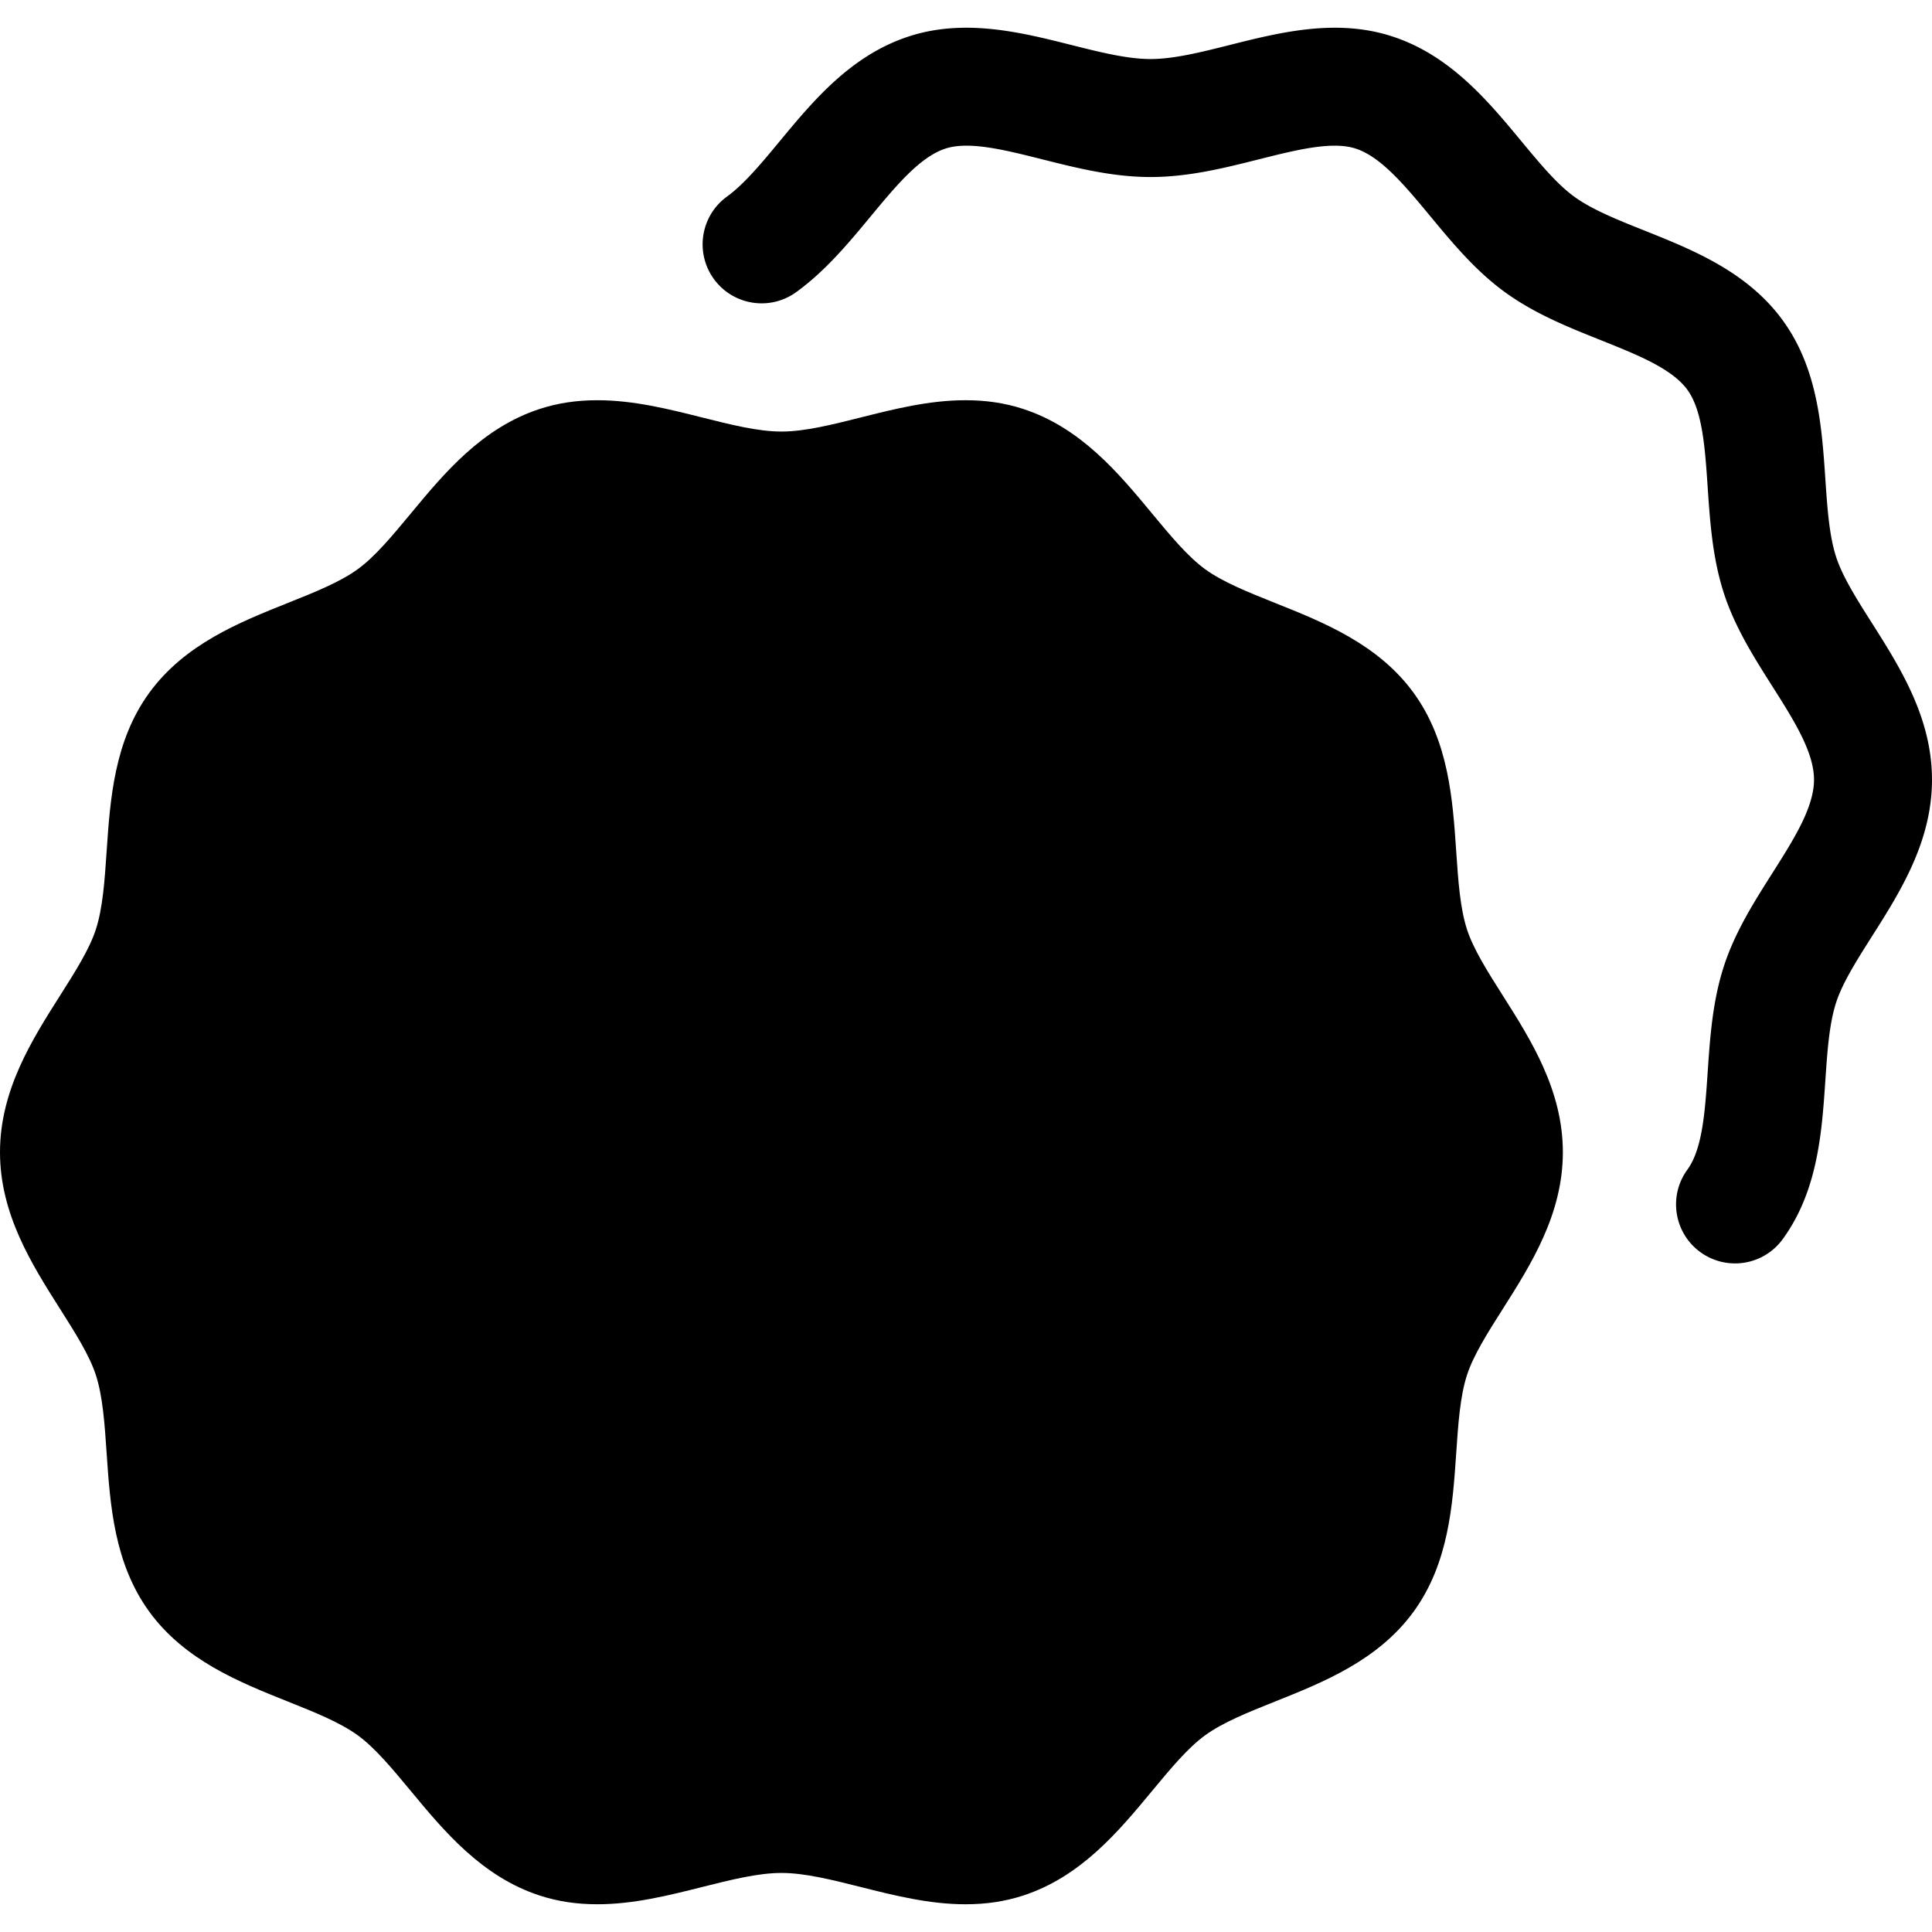
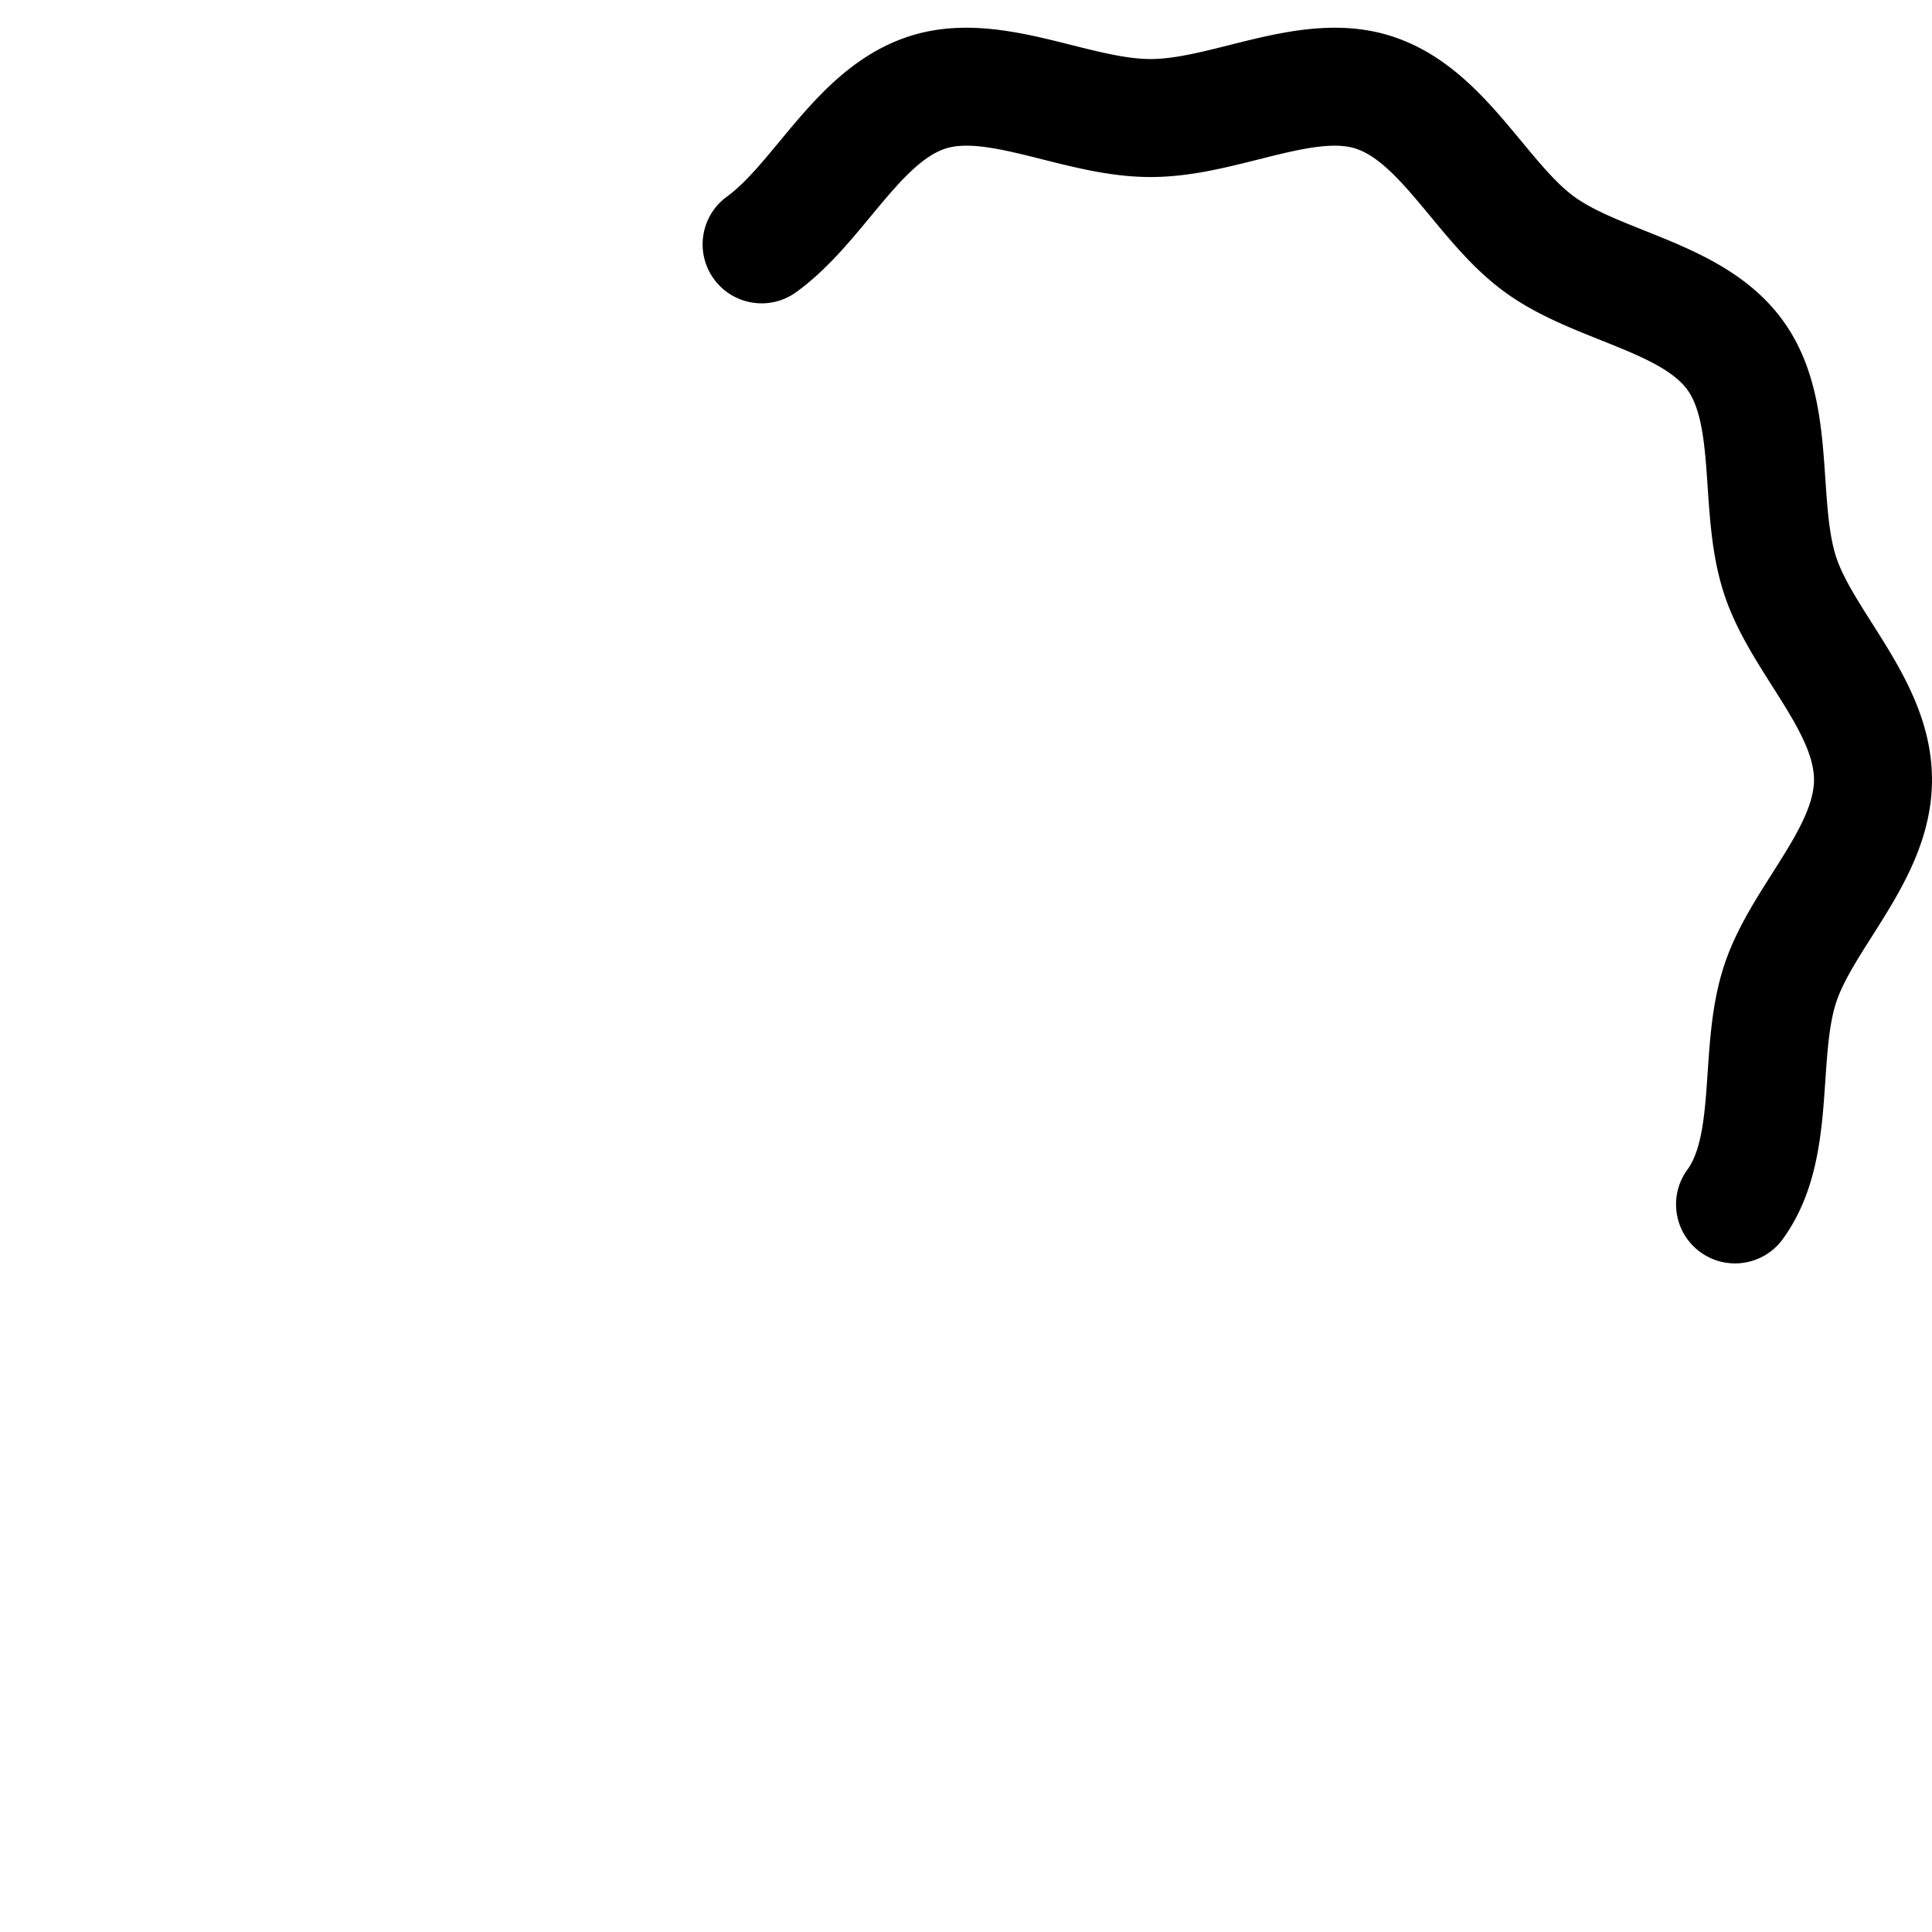
<svg xmlns="http://www.w3.org/2000/svg" class="{$class}{if !empty($modificator)} {$class}--{$modificator}{/if}" width="60" height="60" viewBox="0 0 512 512">
  <path class="{$class}__filled" d="M459.796 334.815a15.57 15.57 0 01-9.188-2.994c-6.981-5.081-8.521-14.86-3.44-21.841 4.004-5.502 4.67-15.323 5.375-25.721.63-9.288 1.28-18.892 4.32-28.246 2.922-8.999 7.947-16.922 12.806-24.583 5.689-8.969 11.063-17.441 11.063-24.794 0-7.353-5.375-15.823-11.063-24.791-4.859-7.662-9.885-15.586-12.807-24.588-3.036-9.352-3.687-18.956-4.318-28.245-.704-10.397-1.371-20.22-5.375-25.72-4.084-5.613-13.272-9.284-22.999-13.169-8.607-3.438-17.505-6.993-25.387-12.729-7.778-5.661-13.836-12.972-19.694-20.043-6.727-8.117-13.079-15.786-19.829-17.976-6.25-2.029-15.689.344-25.679 2.856-9.152 2.303-18.619 4.682-28.67 4.682-10.053 0-19.518-2.38-28.671-4.682-9.992-2.512-19.43-4.887-25.677-2.856-6.748 2.19-13.101 9.859-19.827 17.976-5.858 7.07-11.916 14.382-19.696 20.043-6.982 5.08-16.76 3.54-21.841-3.441s-3.54-16.76 3.441-21.841c4.604-3.352 9.177-8.869 14.017-14.712 8.844-10.675 18.869-22.773 34.248-27.766 14.807-4.806 29.764-1.046 42.961 2.273 7.645 1.921 14.865 3.738 21.045 3.738 6.179 0 13.398-1.817 21.043-3.738 13.197-3.319 28.155-7.079 42.961-2.273 15.379 4.994 25.404 17.093 34.248 27.766 4.84 5.842 9.413 11.36 14.017 14.712 4.715 3.432 11.452 6.124 18.587 8.974 12.792 5.111 27.291 10.903 36.681 23.808 9.309 12.79 10.361 28.31 11.289 42.004.525 7.729 1.019 15.031 2.861 20.704 1.704 5.244 5.477 11.194 9.473 17.493 7.465 11.768 15.928 25.108 15.928 41.54s-8.461 29.772-15.928 41.543c-3.996 6.299-7.769 12.248-9.473 17.491-1.842 5.674-2.336 12.975-2.861 20.704-.929 13.694-1.981 29.215-11.291 42.007-3.057 4.204-7.82 6.435-12.65 6.435z" />
-   <path class="{$class}__semitone" d="M398.54 305.356c0 19.785-18.837 36.352-24.635 54.205-6.008 18.503-.713 42.937-11.921 58.339-11.321 15.554-36.271 18.017-51.827 29.337-15.401 11.208-25.391 34.242-43.894 40.248-17.853 5.797-39.392-6.776-59.176-6.776s-41.324 12.571-59.176 6.776c-18.503-6.008-28.493-29.04-43.894-40.248-15.554-11.321-40.506-13.783-51.827-29.337-11.208-15.401-5.914-39.836-11.921-58.339-5.797-17.852-24.635-34.42-24.635-54.205s18.837-36.352 24.635-54.205c6.008-18.503.713-42.937 11.921-58.339 11.321-15.554 36.271-18.017 51.827-29.337 15.401-11.208 25.391-34.242 43.894-40.248 17.853-5.797 39.392 6.776 59.176 6.776s41.324-12.571 59.176-6.776c18.503 6.008 28.493 29.04 43.894 40.248 15.554 11.321 40.506 13.783 51.827 29.337 11.208 15.401 5.914 39.836 11.921 58.339 5.798 17.852 24.635 34.42 24.635 54.205z" />
-   <path class="{$class}__filled" d="M158.298 504.648c-5.489 0-10.467-.749-15.215-2.292-15.379-4.994-25.404-17.093-34.248-27.766-4.84-5.842-9.413-11.361-14.018-14.712-4.717-3.432-11.454-6.124-18.587-8.974-12.792-5.111-27.291-10.903-36.681-23.806-9.309-12.79-10.361-28.312-11.289-42.006-.524-7.729-1.019-15.031-2.861-20.704-1.703-5.244-5.477-11.192-9.471-17.491C8.461 335.129 0 321.789 0 305.356s8.461-29.772 15.926-41.541c3.996-6.297 7.769-12.248 9.471-17.491 1.843-5.675 2.337-12.976 2.863-20.707.929-13.692 1.981-29.214 11.289-42.004 9.39-12.903 23.889-18.695 36.681-23.806 7.134-2.85 13.872-5.541 18.587-8.972 4.604-3.352 9.177-8.869 14.017-14.712 8.844-10.675 18.869-22.773 34.248-27.766 4.75-1.542 9.726-2.292 15.215-2.292 9.599 0 18.825 2.32 27.746 4.564 7.643 1.921 14.863 3.738 21.043 3.738s13.4-1.817 21.043-3.74c8.922-2.243 18.146-4.564 27.746-4.564 5.489 0 10.464.749 15.212 2.29 15.379 4.994 25.404 17.093 34.248 27.766 4.842 5.842 9.413 11.361 14.019 14.713 4.717 3.432 11.454 6.124 18.587 8.974 12.792 5.111 27.291 10.903 36.681 23.804 9.309 12.792 10.362 28.312 11.289 42.006.525 7.729 1.019 15.031 2.861 20.706 1.704 5.244 5.477 11.192 9.473 17.491 7.465 11.769 15.928 25.11 15.928 41.543s-8.461 29.772-15.928 41.543c-3.996 6.297-7.769 12.248-9.473 17.491-1.842 5.672-2.336 12.973-2.859 20.703-.929 13.694-1.981 29.215-11.289 42.007-9.391 12.903-23.889 18.695-36.682 23.806-7.134 2.85-13.871 5.541-18.586 8.974-4.606 3.352-9.179 8.871-14.021 14.713-8.843 10.673-18.867 22.771-34.246 27.765-4.748 1.542-9.726 2.292-15.214 2.292-9.599 0-18.825-2.32-27.746-4.564-7.644-1.921-14.863-3.738-21.043-3.738s-13.4 1.817-21.045 3.738c-8.92 2.242-18.144 4.562-27.743 4.562zm-.002-367.315c-2.159 0-3.977.25-5.559.763-6.748 2.19-13.101 9.859-19.827 17.976-5.858 7.07-11.916 14.382-19.696 20.043-7.881 5.735-16.778 9.29-25.385 12.728-9.728 3.887-18.917 7.558-22.999 13.169-4.004 5.502-4.67 15.323-5.375 25.721-.63 9.288-1.28 18.892-4.318 28.248-2.922 8.999-7.947 16.922-12.806 24.583-5.689 8.969-11.063 17.441-11.063 24.793 0 7.353 5.373 15.825 11.063 24.794 4.859 7.661 9.885 15.582 12.807 24.583 3.036 9.354 3.688 18.958 4.318 28.246.705 10.398 1.37 20.22 5.375 25.721 4.084 5.611 13.272 9.282 22.999 13.169 8.607 3.438 17.505 6.993 25.385 12.729 7.78 5.661 13.838 12.973 19.696 20.044 6.726 8.117 13.079 15.784 19.827 17.976 1.582.514 3.399.763 5.558.763 5.728 0 12.718-1.759 20.118-3.619 9.154-2.301 18.62-4.682 28.671-4.682s19.518 2.38 28.671 4.682c7.401 1.86 14.391 3.619 20.119 3.619 2.159 0 3.977-.25 5.559-.763 6.746-2.19 13.1-9.857 19.826-17.974 5.86-7.071 11.918-14.383 19.699-20.046 7.88-5.735 16.777-9.29 25.383-12.728 9.729-3.887 18.917-7.556 23.001-13.169 4.004-5.502 4.668-15.323 5.375-25.723.628-9.287 1.28-18.891 4.317-28.243 2.924-9.001 7.948-16.924 12.807-24.585 5.689-8.969 11.063-17.441 11.063-24.794 0-7.353-5.375-15.825-11.063-24.794-4.859-7.661-9.884-15.582-12.806-24.583-3.038-9.354-3.688-18.959-4.32-28.248-.704-10.397-1.37-20.22-5.375-25.72-4.082-5.611-13.27-9.282-22.999-13.169-8.607-3.438-17.504-6.993-25.385-12.728-7.78-5.661-13.838-12.973-19.697-20.044-6.726-8.117-13.078-15.786-19.827-17.976-1.582-.514-3.399-.763-5.558-.763-5.728 0-12.718 1.759-20.119 3.619-9.154 2.303-18.62 4.684-28.671 4.684-10.053 0-19.518-2.381-28.671-4.684-7.399-1.86-14.389-3.618-20.118-3.618z" />
-   <path class="{$class}__filled" d="M150.775 268.863c-6.161 0-10.301 2.869-10.301 7.139v25.16l-12.101-23.079c-4.137-7.947-6.938-9.219-13.811-9.219-6.161 0-10.301 2.91-10.301 7.242v64.775c0 4.263 4.235 7.242 10.301 7.242s10.301-2.978 10.301-7.242v-25.54l14.976 27.27c2.652 4.884 7.237 5.509 10.936 5.509 6.066 0 10.301-2.978 10.301-7.242v-64.875c0-4.271-4.14-7.14-10.301-7.14zm62.227 18.564c4.202 0 7.139-3.858 7.139-9.384 0-5.405-2.936-9.18-7.139-9.18h-36.315c-5.378 0-9.282 3.046-9.282 7.242v64.775c0 4.196 3.904 7.242 9.282 7.242h36.315c4.202 0 7.139-3.776 7.139-9.18 0-5.525-2.936-9.384-7.139-9.384h-24.993v-12.651h12.956c4.687 0 7.139-4.207 7.139-8.364 0-4.964-3.002-8.567-7.139-8.567h-12.956v-12.549h24.993zm95.719-18.564c-3.827 0-6.508 1.698-7.348 4.637l-12.99 43.838-6.036-25.829c-.924-4.157-5.658-6.019-9.939-6.019s-9.016 1.86-9.934 5.994l-6.043 25.854-12.983-43.816c-.846-2.961-3.525-4.659-7.356-4.659-5.281 0-12.648 3.299-12.648 8.669 0 .683.12 1.454.319 2.053l20.291 62.2c1.327 4.22 6.329 6.946 12.745 6.946 5.455 0 11.464-2.204 12.595-7.148l3.014-13.736 3.021 13.756c1.124 4.923 7.132 7.128 12.589 7.128 6.393 0 11.269-2.639 12.736-6.923l20.295-62.208a6.93 6.93 0 00.325-2.07c-.003-5.368-7.37-8.667-12.653-8.667z" />
</svg>